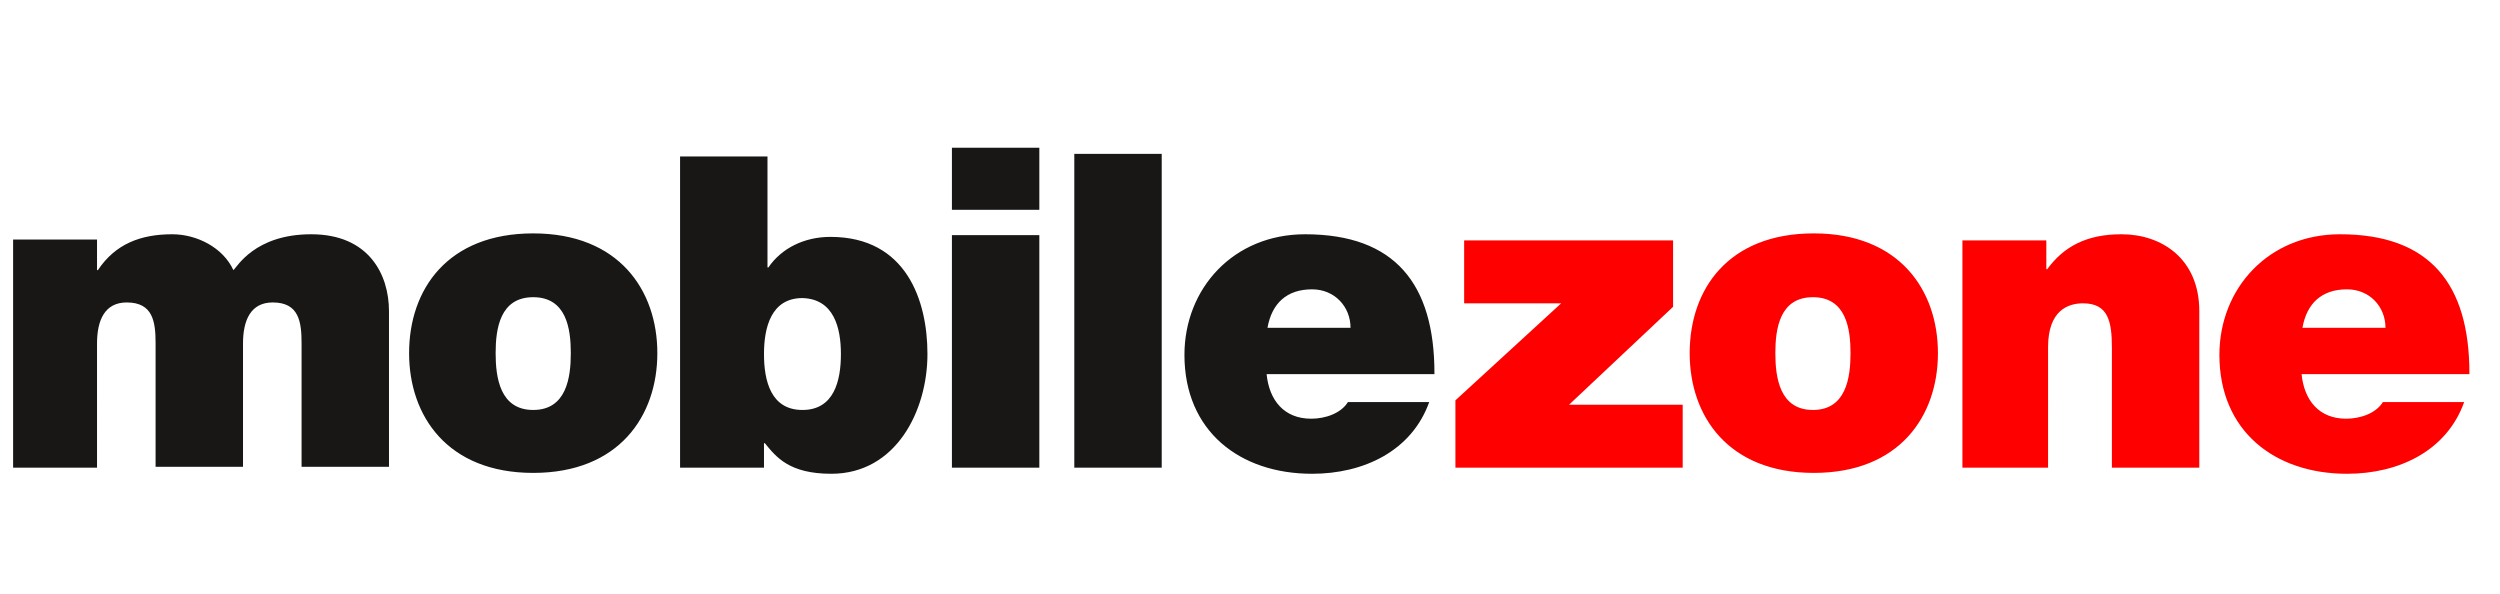
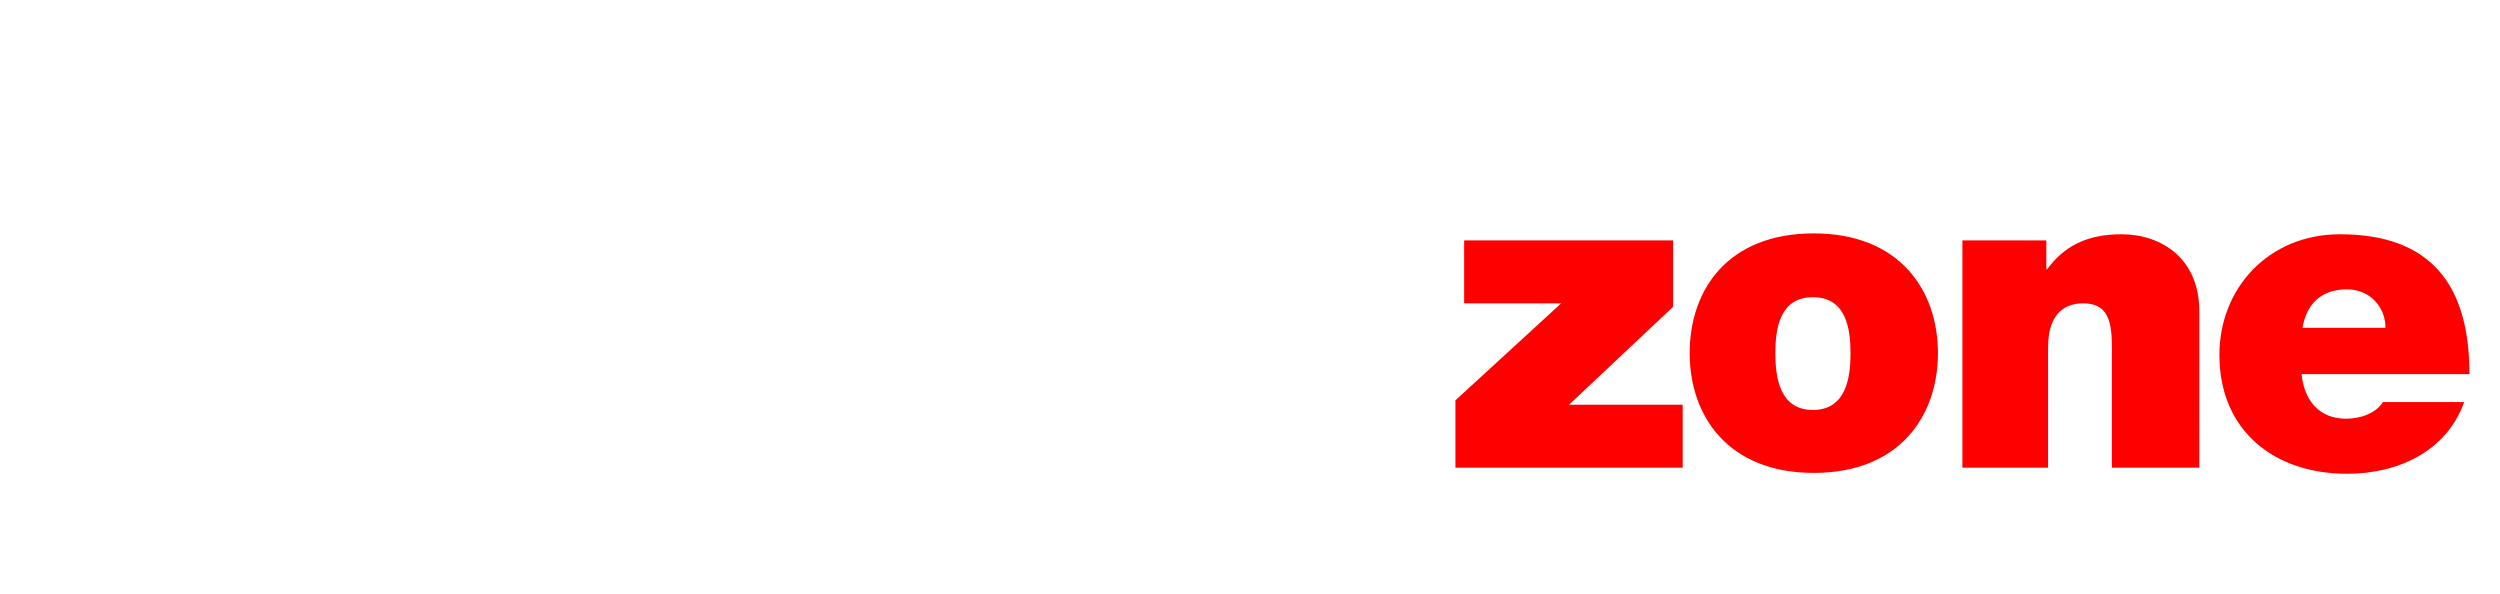
<svg xmlns="http://www.w3.org/2000/svg" width="286" height="68">
  <path fill="none" d="M-1-1h288v70H-1Z" />
  <path fill="red" d="M166.5 53.5h26v-7.2h-13l11.9-11.2v-7.6h-23.9v7.2h11.1l-12.1 11.1v7.7Zm55.2-13.1c0-7.2-4.4-13.7-14.2-13.7-9.8 0-14.2 6.4-14.2 13.7 0 7.2 4.4 13.7 14.2 13.7 9.8 0 14.2-6.5 14.2-13.7Zm-10 0c0 2.8-.5 6.5-4.3 6.5s-4.3-3.7-4.3-6.5.5-6.4 4.3-6.4 4.3 3.6 4.3 6.4Zm12.6 13.1h10V39.7c0-4.2 2.3-5 4-5 2.9 0 3.3 2.1 3.3 5.1v13.7h10V35.6c0-6-4.3-8.8-8.9-8.8-4 0-6.6 1.4-8.5 4h-.1v-3.3h-9.6v26h-.2Zm39.1-16c.5-2.8 2.2-4.4 5.1-4.4 2.6 0 4.4 2 4.4 4.4h-9.5Zm19.1 5.2c0-10.2-4.5-15.9-14.8-15.9-8.2 0-13.8 6.2-13.8 13.8 0 8.7 6.3 13.6 14.6 13.6 5.9 0 11.4-2.6 13.4-8.2h-9.3c-.8 1.3-2.6 1.9-4.2 1.9-3.1 0-4.8-2.1-5.1-5.1h19.2v-.1Z" />
-   <path fill="#181716" d="M1.1 53.5h10V39.3c0-2.7.9-4.7 3.4-4.7 3 0 3.3 2.2 3.3 4.7v14.1h10V39.3c0-2.7.9-4.7 3.4-4.7 3 0 3.3 2.2 3.3 4.7v14.1h10V35.6c0-4.2-2.3-8.8-8.9-8.8-6.5 0-8.5 3.8-8.9 4.1-1.2-2.6-4.2-4.1-7-4.1-3.6 0-6.5 1.1-8.5 4.1h-.1v-3.5H1.5v26.1h-.4Zm74.1-13.1c0-7.2-4.4-13.7-14.2-13.7-9.8 0-14.2 6.4-14.2 13.7 0 7.2 4.4 13.7 14.2 13.7 9.8 0 14.2-6.5 14.2-13.7Zm-9.9 0c0 2.8-.5 6.5-4.3 6.5s-4.3-3.7-4.3-6.5.5-6.4 4.3-6.4 4.3 3.6 4.3 6.4Zm30.9.1c0 3.1-.8 6.4-4.4 6.4-3.6 0-4.4-3.3-4.4-6.4 0-3 .8-6.4 4.4-6.4 3.6.1 4.4 3.4 4.4 6.4Zm-18.4 13h9.6v-2.8h.1c1.3 1.6 2.8 3.5 7.6 3.5 7.4 0 11-7.2 11-13.7 0-6.1-2.4-13.4-11.1-13.4-3 0-5.6 1.3-7.1 3.5h-.1V17.9h-10v35.6Zm31.1 0h10V26.9h-10v26.6Zm10-36.6h-10V24h10v-7.1Zm4 36.6h10V17.6h-10v35.9Zm22.1-16c.5-2.8 2.2-4.4 5.1-4.4 2.6 0 4.4 2 4.4 4.4H145Zm19.1 5.2c0-10.2-4.5-15.9-14.8-15.9-8.2 0-13.8 6.2-13.8 13.8 0 8.7 6.3 13.6 14.6 13.6 5.9 0 11.4-2.6 13.4-8.2h-9.3c-.8 1.3-2.6 1.9-4.2 1.9-3.1 0-4.8-2.1-5.1-5.1h19.2v-.1Z" />
-   <path fill="none" d="M-25-24.2h335.6V93H-25Z" />
  <path fill="none" d="M-25-24.2h335.6V93H-25Z" />
</svg>